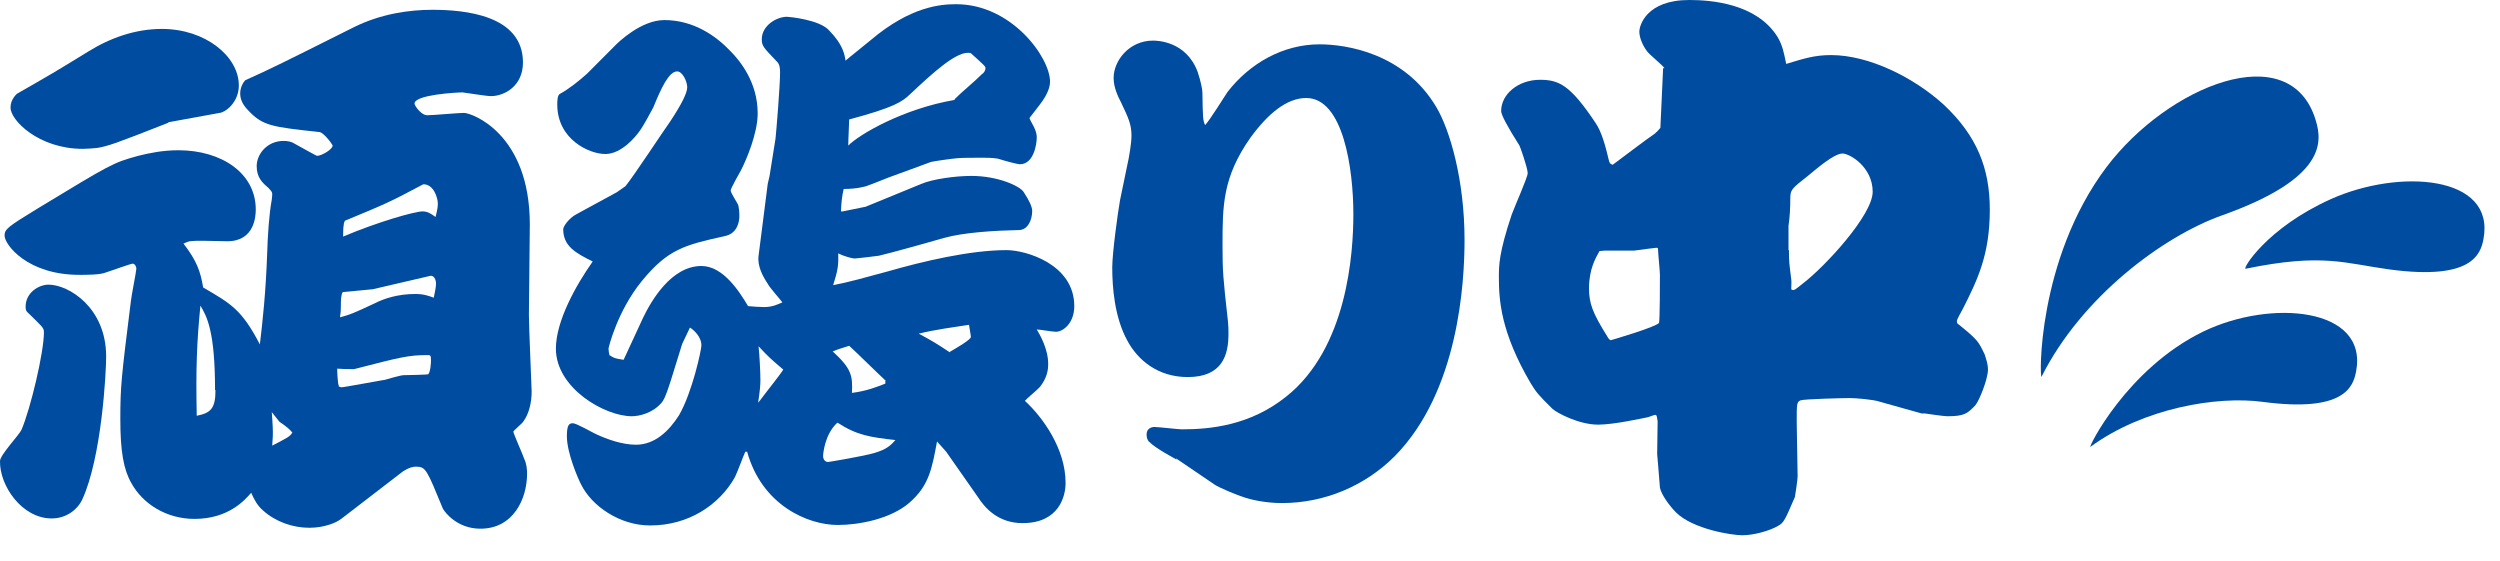
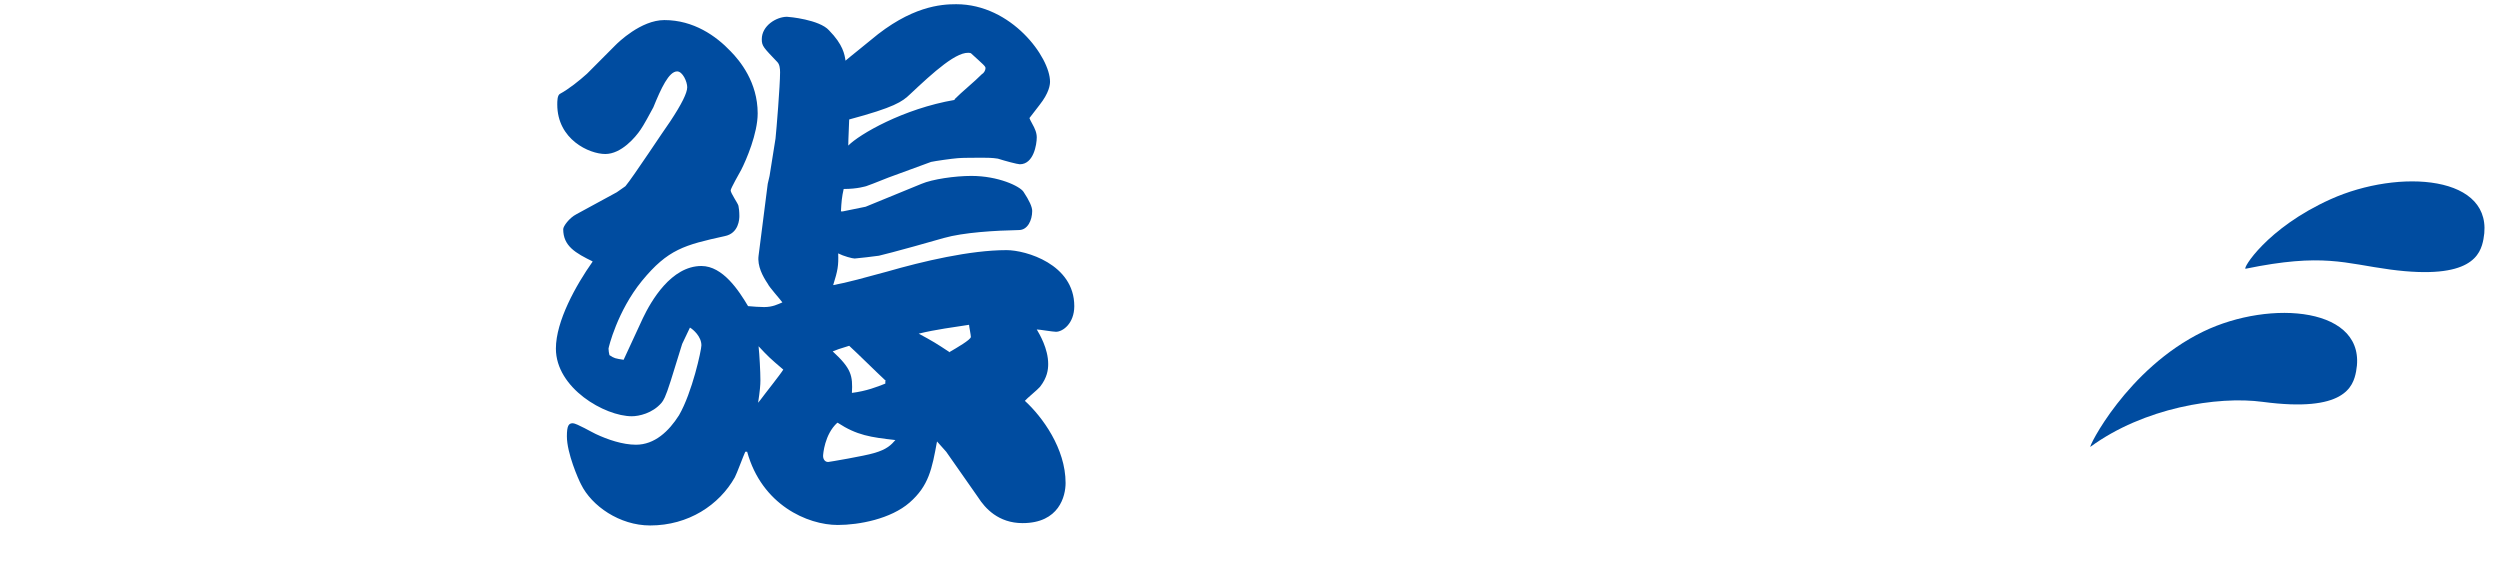
<svg xmlns="http://www.w3.org/2000/svg" width="98" height="22" viewBox="0 0 98 22" fill="none">
-   <path d="M0.843 16.847C1.202 16.006 1.722 13.811 1.722 13.024C1.722 12.841 1.65 12.805 1.112 12.274C1.022 12.201 1.004 12.146 1.004 12.018C1.004 11.469 1.525 11.158 1.901 11.158C2.69 11.158 4.161 12.055 4.161 13.975C4.161 14.634 3.982 17.927 3.228 19.573C3.031 19.994 2.583 20.323 2.027 20.323C0.861 20.323 -0.018 19.042 2.54996e-05 18.073C2.54996e-05 17.835 0.753 17.048 0.843 16.847ZM13.344 20.359C13.236 20.451 12.77 20.689 12.124 20.689C11.479 20.689 10.797 20.451 10.313 20.012C10.08 19.811 9.972 19.591 9.846 19.317C9.595 19.609 8.95 20.341 7.622 20.341C6.528 20.341 5.596 19.756 5.147 18.933C4.843 18.402 4.717 17.689 4.717 16.427C4.717 15.164 4.753 14.817 5.129 11.817C5.147 11.616 5.345 10.628 5.345 10.536C5.345 10.427 5.273 10.335 5.201 10.335C5.129 10.335 4.322 10.628 4.143 10.683C3.928 10.774 3.39 10.774 3.157 10.774C1.076 10.792 0.179 9.585 0.179 9.237C0.179 8.981 0.305 8.89 1.471 8.176C4.34 6.439 4.412 6.384 5.416 6.109C5.847 6 6.385 5.89 6.995 5.89C8.681 5.89 10.026 6.786 10.026 8.213C10.026 8.451 9.99 9.457 8.914 9.457C8.77 9.457 8.125 9.439 7.981 9.439C7.461 9.439 7.425 9.439 7.192 9.548C7.712 10.225 7.856 10.628 7.963 11.268C9.057 11.908 9.47 12.128 10.187 13.5C10.295 12.603 10.42 11.451 10.474 9.914C10.492 9.292 10.546 8.396 10.653 7.829C10.671 7.701 10.671 7.628 10.671 7.609C10.671 7.5 10.6 7.463 10.528 7.372C10.295 7.17 10.062 6.969 10.062 6.512C10.062 6.055 10.456 5.524 11.12 5.524C11.299 5.524 11.443 5.561 11.55 5.634C11.694 5.707 12.393 6.109 12.429 6.109C12.608 6.109 13.039 5.853 13.039 5.707C13.039 5.67 12.698 5.195 12.519 5.176C10.671 4.975 10.295 4.939 9.721 4.317C9.47 4.061 9.416 3.841 9.416 3.658C9.416 3.439 9.524 3.237 9.613 3.146C10.671 2.67 10.994 2.506 13.882 1.061C14.958 0.53 16.07 0.384 16.949 0.384C18.204 0.384 20.5 0.585 20.5 2.451C20.5 3.365 19.782 3.768 19.244 3.768C19.047 3.768 18.186 3.622 18.133 3.622C17.899 3.622 16.249 3.713 16.249 4.061C16.249 4.134 16.5 4.518 16.752 4.518C16.967 4.518 17.971 4.426 18.186 4.426C18.491 4.426 20.769 5.231 20.769 8.798C20.769 8.89 20.733 12.146 20.733 12.347C20.733 12.823 20.841 15.219 20.841 15.347C20.841 15.786 20.733 16.225 20.518 16.518C20.482 16.591 20.123 16.884 20.123 16.92C20.123 16.994 20.518 17.872 20.554 18C20.643 18.183 20.661 18.402 20.661 18.567C20.661 19.555 20.123 20.725 18.832 20.725C17.935 20.725 17.451 20.103 17.361 19.939C16.733 18.42 16.698 18.292 16.303 18.292C16.052 18.292 15.765 18.494 15.729 18.53L13.398 20.323L13.344 20.359ZM6.6 4.811C4.466 5.652 4.233 5.725 3.82 5.798C3.623 5.817 3.426 5.835 3.246 5.835C1.507 5.835 0.395 4.701 0.413 4.207C0.413 3.896 0.646 3.695 0.664 3.676C1.973 2.926 2.134 2.835 3.444 2.03C4.322 1.481 5.309 1.134 6.349 1.134C8.053 1.134 9.362 2.213 9.362 3.347C9.362 4.024 8.824 4.408 8.609 4.426L6.6 4.792V4.811ZM8.43 15.292C8.43 12.969 8.107 12.402 7.856 11.981C7.712 13.445 7.676 14.433 7.712 16.298C8.268 16.189 8.447 16.006 8.447 15.292H8.43ZM10.653 16.152C10.653 16.152 10.689 16.609 10.689 16.701C10.707 16.994 10.689 17.25 10.671 17.469C11.299 17.14 11.353 17.122 11.461 16.957C11.365 16.835 11.197 16.695 10.958 16.536L10.636 16.134L10.653 16.152ZM13.272 15.146C13.272 15.146 13.362 15.183 13.38 15.183C13.487 15.183 15.03 14.89 15.084 14.89C15.209 14.853 15.711 14.707 15.819 14.707C15.944 14.707 16.769 14.689 16.787 14.67C16.877 14.579 16.895 14.213 16.895 14.122C16.895 13.92 16.859 13.92 16.769 13.92C16.016 13.92 15.729 13.993 13.882 14.469H13.756C13.631 14.469 13.434 14.469 13.218 14.451C13.218 14.524 13.236 15.109 13.29 15.128L13.272 15.146ZM14.581 11.341L13.434 11.451C13.362 11.561 13.362 11.817 13.362 11.963C13.362 12.109 13.362 12.219 13.326 12.439C13.738 12.329 13.828 12.292 14.689 11.89C15.048 11.707 15.586 11.524 16.285 11.524C16.608 11.524 16.805 11.597 17.003 11.67C17.038 11.487 17.092 11.268 17.092 11.122C17.092 10.939 17.003 10.811 16.895 10.811H16.877L14.599 11.341H14.581ZM16.554 8.286C16.769 8.286 16.895 8.378 17.074 8.506C17.092 8.414 17.164 8.176 17.164 7.994C17.164 7.737 16.985 7.207 16.59 7.225C15.191 7.975 15.012 8.03 13.523 8.652C13.451 8.744 13.451 9.073 13.451 9.274C14.832 8.689 16.267 8.286 16.572 8.286H16.554Z" fill="#004CA0" />
  <path d="M23.262 10.262C22.544 9.915 22.078 9.64 22.078 8.982C22.078 8.872 22.311 8.543 22.598 8.396L24.177 7.537L24.517 7.299C24.822 6.933 26.024 5.104 26.275 4.756C26.723 4.079 26.939 3.64 26.939 3.421C26.939 3.201 26.759 2.799 26.544 2.799C26.221 2.799 25.916 3.457 25.611 4.207C25.504 4.408 25.217 4.939 25.109 5.085C24.912 5.378 24.356 6.037 23.728 6.037C23.101 6.037 21.845 5.469 21.845 4.097C21.845 3.969 21.845 3.732 21.953 3.677C22.293 3.494 22.706 3.165 23.011 2.89L24.123 1.774C24.23 1.665 25.127 0.787 26.042 0.787C27.19 0.787 28.069 1.408 28.642 2.012C29.001 2.378 29.701 3.219 29.701 4.445C29.701 5.232 29.252 6.274 29.055 6.658C28.983 6.787 28.642 7.39 28.642 7.463C28.642 7.573 28.929 7.976 28.947 8.067C28.965 8.14 28.983 8.305 28.983 8.469C28.983 8.579 28.965 9.146 28.409 9.256C26.831 9.604 26.185 9.768 25.163 11.012C24.195 12.201 23.854 13.628 23.854 13.665C23.854 13.738 23.872 13.848 23.89 13.921C24.087 14.049 24.105 14.049 24.446 14.104L25.199 12.476C25.522 11.799 26.311 10.427 27.495 10.427C28.337 10.427 28.965 11.396 29.324 12C29.557 12.018 29.754 12.037 29.952 12.037C30.293 12.037 30.49 11.927 30.669 11.854C30.579 11.726 30.149 11.25 30.095 11.122C29.898 10.829 29.683 10.427 29.736 10.024L30.095 7.207L30.167 6.896L30.4 5.433C30.436 5.104 30.579 3.347 30.579 2.835C30.579 2.689 30.561 2.524 30.472 2.433C29.934 1.866 29.862 1.811 29.862 1.536C29.862 1.006 30.436 0.658 30.849 0.658C30.92 0.658 32.122 0.768 32.498 1.189C33.054 1.756 33.108 2.14 33.144 2.378C33.288 2.25 34.005 1.683 34.131 1.573C35.709 0.238 36.893 0.165 37.484 0.165C39.655 0.165 41.161 2.25 41.161 3.201C41.161 3.329 41.125 3.64 40.749 4.116C40.677 4.207 40.408 4.555 40.354 4.628C40.372 4.701 40.551 4.994 40.569 5.067C40.605 5.14 40.641 5.268 40.641 5.378C40.641 5.671 40.516 6.439 39.977 6.439C39.888 6.439 39.404 6.311 39.117 6.219C38.901 6.183 38.668 6.183 38.543 6.183C38.363 6.183 37.664 6.183 37.538 6.201C37.305 6.219 36.659 6.311 36.498 6.347L35.099 6.86C34.776 6.969 34.274 7.189 33.951 7.299C33.933 7.299 33.628 7.408 33.072 7.408C33.001 7.719 32.983 7.921 32.965 8.287H33.036L33.933 8.104L36.121 7.207C36.552 7.024 37.431 6.896 38.076 6.896C39.135 6.896 39.977 7.299 40.121 7.518C40.348 7.86 40.462 8.11 40.462 8.268C40.462 8.634 40.282 9.018 39.942 9.018C39.009 9.037 37.771 9.11 37 9.329L35.834 9.658C35.386 9.787 34.471 10.024 34.453 10.024C34.346 10.043 33.557 10.134 33.503 10.134C33.413 10.134 33.072 10.043 32.857 9.933C32.875 10.409 32.839 10.61 32.66 11.177C33.18 11.085 33.969 10.866 34.776 10.646C36.175 10.244 38.023 9.805 39.457 9.805C40.211 9.805 42.112 10.354 42.112 12C42.112 12.677 41.663 13.006 41.394 13.006C41.269 13.006 40.749 12.915 40.641 12.915C40.749 13.098 41.089 13.665 41.089 14.268C41.089 14.488 41.054 14.799 40.767 15.165C40.677 15.274 40.246 15.622 40.175 15.713C40.856 16.335 41.771 17.579 41.771 18.933C41.771 19.445 41.52 20.506 40.085 20.506C39.135 20.506 38.614 19.921 38.345 19.5L37.09 17.707L36.731 17.305C36.534 18.384 36.408 19.043 35.655 19.701C34.92 20.341 33.682 20.579 32.839 20.579C31.655 20.579 29.862 19.793 29.288 17.707H29.216C29.145 17.854 28.876 18.585 28.804 18.713C28.194 19.793 26.992 20.598 25.486 20.598C24.284 20.598 23.19 19.829 22.778 18.988C22.67 18.787 22.222 17.762 22.222 17.104C22.222 16.683 22.293 16.591 22.455 16.591C22.598 16.591 23.226 16.957 23.352 17.012C23.818 17.232 24.41 17.433 24.93 17.433C25.665 17.433 26.221 16.902 26.616 16.28C27.136 15.384 27.495 13.719 27.495 13.537C27.495 13.189 27.172 12.915 27.046 12.841L26.741 13.482L26.293 14.927C26.078 15.604 26.006 15.695 25.934 15.787C25.576 16.207 25.038 16.317 24.768 16.317C23.71 16.317 21.791 15.219 21.791 13.665C21.791 12.585 22.58 11.177 23.226 10.262V10.189L23.262 10.262ZM29.808 15.677C29.952 15.476 30.597 14.671 30.705 14.488C30.167 14.03 30.113 13.976 29.736 13.573C29.772 13.902 29.808 14.579 29.808 14.909C29.808 15.091 29.79 15.311 29.718 15.787L29.808 15.677ZM32.821 16.573C32.319 17.03 32.265 17.817 32.265 17.872C32.265 18 32.337 18.11 32.463 18.11C32.498 18.11 33.897 17.872 34.256 17.762C34.776 17.616 34.938 17.433 35.099 17.25C34.131 17.14 33.593 17.067 32.839 16.573H32.821ZM34.722 14.927C34.328 14.561 33.611 13.848 33.288 13.555C32.875 13.683 32.821 13.701 32.642 13.774C33.377 14.451 33.431 14.726 33.395 15.402C33.969 15.329 34.382 15.165 34.705 15.037V14.945L34.722 14.927ZM37.413 3.896C37.7 3.604 38.202 3.201 38.489 2.908C38.561 2.872 38.632 2.762 38.632 2.671C38.632 2.597 38.561 2.543 38.058 2.085C37.556 1.939 36.57 2.854 35.673 3.695C35.368 3.988 35.063 4.207 33.288 4.683C33.288 4.811 33.252 5.451 33.252 5.707C33.682 5.268 35.404 4.262 37.431 3.915L37.413 3.896ZM37.233 13.793C37.484 13.646 38.058 13.317 38.058 13.207C38.058 13.134 37.987 12.787 37.987 12.732C37.413 12.823 36.677 12.915 36.014 13.079C36.588 13.39 36.677 13.445 37.233 13.811V13.793Z" fill="#004CA0" />
-   <path d="M46.129 18.019C46.004 17.945 45.304 17.58 45.053 17.323C45.035 17.323 44.946 17.214 44.946 17.031C44.946 16.793 45.143 16.738 45.25 16.738C45.43 16.738 46.183 16.83 46.327 16.83C47.438 16.83 48.999 16.683 50.416 15.549C52.819 13.647 53.052 9.915 53.052 8.397C53.052 6.622 52.658 3.842 51.205 3.842C50.434 3.842 49.698 4.464 49.017 5.397C47.923 6.952 47.923 8.067 47.923 9.622C47.923 10.647 47.941 10.848 48.138 12.622C48.156 12.769 48.156 12.933 48.156 13.098C48.156 13.903 47.923 14.781 46.56 14.781C45.394 14.781 44.605 14.122 44.192 13.354C43.69 12.439 43.6 11.269 43.6 10.482C43.6 9.933 43.816 8.342 43.905 7.848L44.246 6.202C44.246 6.202 44.354 5.634 44.354 5.324C44.354 4.884 44.246 4.647 43.941 4.006C43.816 3.769 43.654 3.421 43.654 3.055C43.654 2.378 44.264 1.592 45.197 1.592C45.322 1.592 46.506 1.592 46.954 2.836C47.062 3.165 47.134 3.494 47.134 3.622C47.151 4.61 47.151 4.72 47.241 4.903C47.42 4.72 47.995 3.787 48.12 3.604C48.999 2.47 50.308 1.738 51.725 1.738C52.783 1.738 55.043 2.086 56.298 4.189C56.837 5.086 57.41 7.061 57.41 9.403C57.41 11.086 57.177 15.33 54.684 17.872C53.501 19.061 51.904 19.72 50.254 19.72C49.573 19.72 48.999 19.573 48.784 19.5C48.532 19.427 47.743 19.098 47.6 18.988L46.093 17.964L46.129 18.019Z" fill="#004CA0" />
-   <path d="M65.248 2.671C65.159 2.543 64.638 2.122 64.567 2.012C64.423 1.829 64.262 1.5 64.262 1.244C64.262 0.988 64.549 0 66.217 0C67.06 0 68.853 0.128 69.678 1.445C69.875 1.774 69.929 2.067 70.019 2.506C70.683 2.305 71.113 2.159 71.776 2.159C73.265 2.159 75.023 3.037 76.189 4.098C77.498 5.323 78 6.604 78 8.213C78 9.97 77.534 10.939 76.942 12.11C76.906 12.183 76.709 12.512 76.709 12.585C76.709 12.659 76.727 12.695 76.798 12.732C77.516 13.317 77.552 13.372 77.803 13.902C77.839 14.03 77.928 14.25 77.928 14.488C77.928 14.854 77.588 15.713 77.426 15.896C77.121 16.207 77.014 16.317 76.332 16.317C76.189 16.317 75.453 16.207 75.453 16.207H75.328L73.696 15.75C73.445 15.659 72.727 15.604 72.512 15.604C72.279 15.604 70.718 15.64 70.575 15.695C70.431 15.768 70.431 15.823 70.431 16.555L70.467 18.677C70.467 18.805 70.378 19.372 70.36 19.482C69.965 20.396 69.929 20.488 69.696 20.616C69.391 20.799 68.763 20.982 68.297 20.982C67.885 20.982 66.36 20.744 65.697 20.085C65.445 19.829 65.123 19.39 65.069 19.116C65.033 18.585 64.961 17.835 64.961 17.799C64.961 17.598 64.979 16.665 64.979 16.518C64.961 16.427 64.961 16.262 64.889 16.262C64.854 16.262 64.656 16.335 64.603 16.354C64.405 16.39 63.275 16.646 62.648 16.646C61.894 16.646 61.033 16.189 60.854 16.024C60.298 15.476 60.226 15.384 60.011 15.037C58.827 13.024 58.756 11.762 58.756 10.866C58.756 10.409 58.756 9.915 59.258 8.415C59.347 8.159 59.886 6.951 59.886 6.787C59.886 6.585 59.581 5.726 59.563 5.707C59.084 4.951 58.845 4.5 58.845 4.354C58.845 3.695 59.509 3.128 60.37 3.128C61.105 3.128 61.553 3.329 62.54 4.811C62.773 5.14 62.934 5.707 63.078 6.329C63.114 6.421 63.15 6.439 63.221 6.457C63.473 6.274 64.62 5.396 64.854 5.25C64.961 5.159 64.979 5.14 65.087 5.012L65.194 2.671H65.248ZM62.934 9.823C62.934 9.823 62.863 9.823 62.701 9.841C62.558 10.098 62.289 10.537 62.289 11.305C62.289 11.89 62.432 12.274 63.006 13.189C63.042 13.262 63.096 13.335 63.15 13.335C63.15 13.335 64.907 12.823 65.033 12.659C65.069 12.567 65.069 10.976 65.069 10.774C65.069 10.628 64.997 9.933 64.997 9.805C64.997 9.713 64.979 9.713 64.925 9.713C64.871 9.713 64.351 9.787 64.064 9.823H62.899H62.934ZM70.126 9.805C70.126 10.28 70.144 10.354 70.216 10.939C70.234 11.03 70.216 11.25 70.216 11.341C70.324 11.415 70.36 11.36 70.683 11.104C71.525 10.463 73.409 8.433 73.409 7.518C73.409 6.549 72.512 6.018 72.225 6.018C71.884 6.018 71.185 6.64 70.844 6.915C70.234 7.39 70.18 7.445 70.18 7.774C70.18 8.122 70.162 8.506 70.109 8.854V9.805H70.126Z" fill="#004CA0" />
-   <path d="M80.033 14.767C79.944 14.947 79.838 10.191 82.57 6.557C84.965 3.374 89.79 1.39 90.781 4.731C91.018 5.53 91.23 6.976 87.102 8.443C84.789 9.266 81.6 11.634 80.029 14.767H80.033Z" fill="#004CA0" />
  <path d="M81.946 17.514C81.828 17.6 83.362 14.454 86.372 12.995C89.011 11.72 92.837 12.041 92.359 14.56C92.245 15.163 91.899 16.177 88.705 15.754C86.914 15.513 84.031 15.99 81.946 17.514Z" fill="#004CA0" />
  <path d="M88.028 10.534C87.885 10.562 88.84 8.944 91.364 7.808C94.036 6.605 97.829 6.854 97.352 9.372C97.238 9.975 96.891 10.99 93.697 10.566C91.907 10.326 91.067 9.91 88.032 10.534H88.028Z" fill="#004CA0" />
</svg>